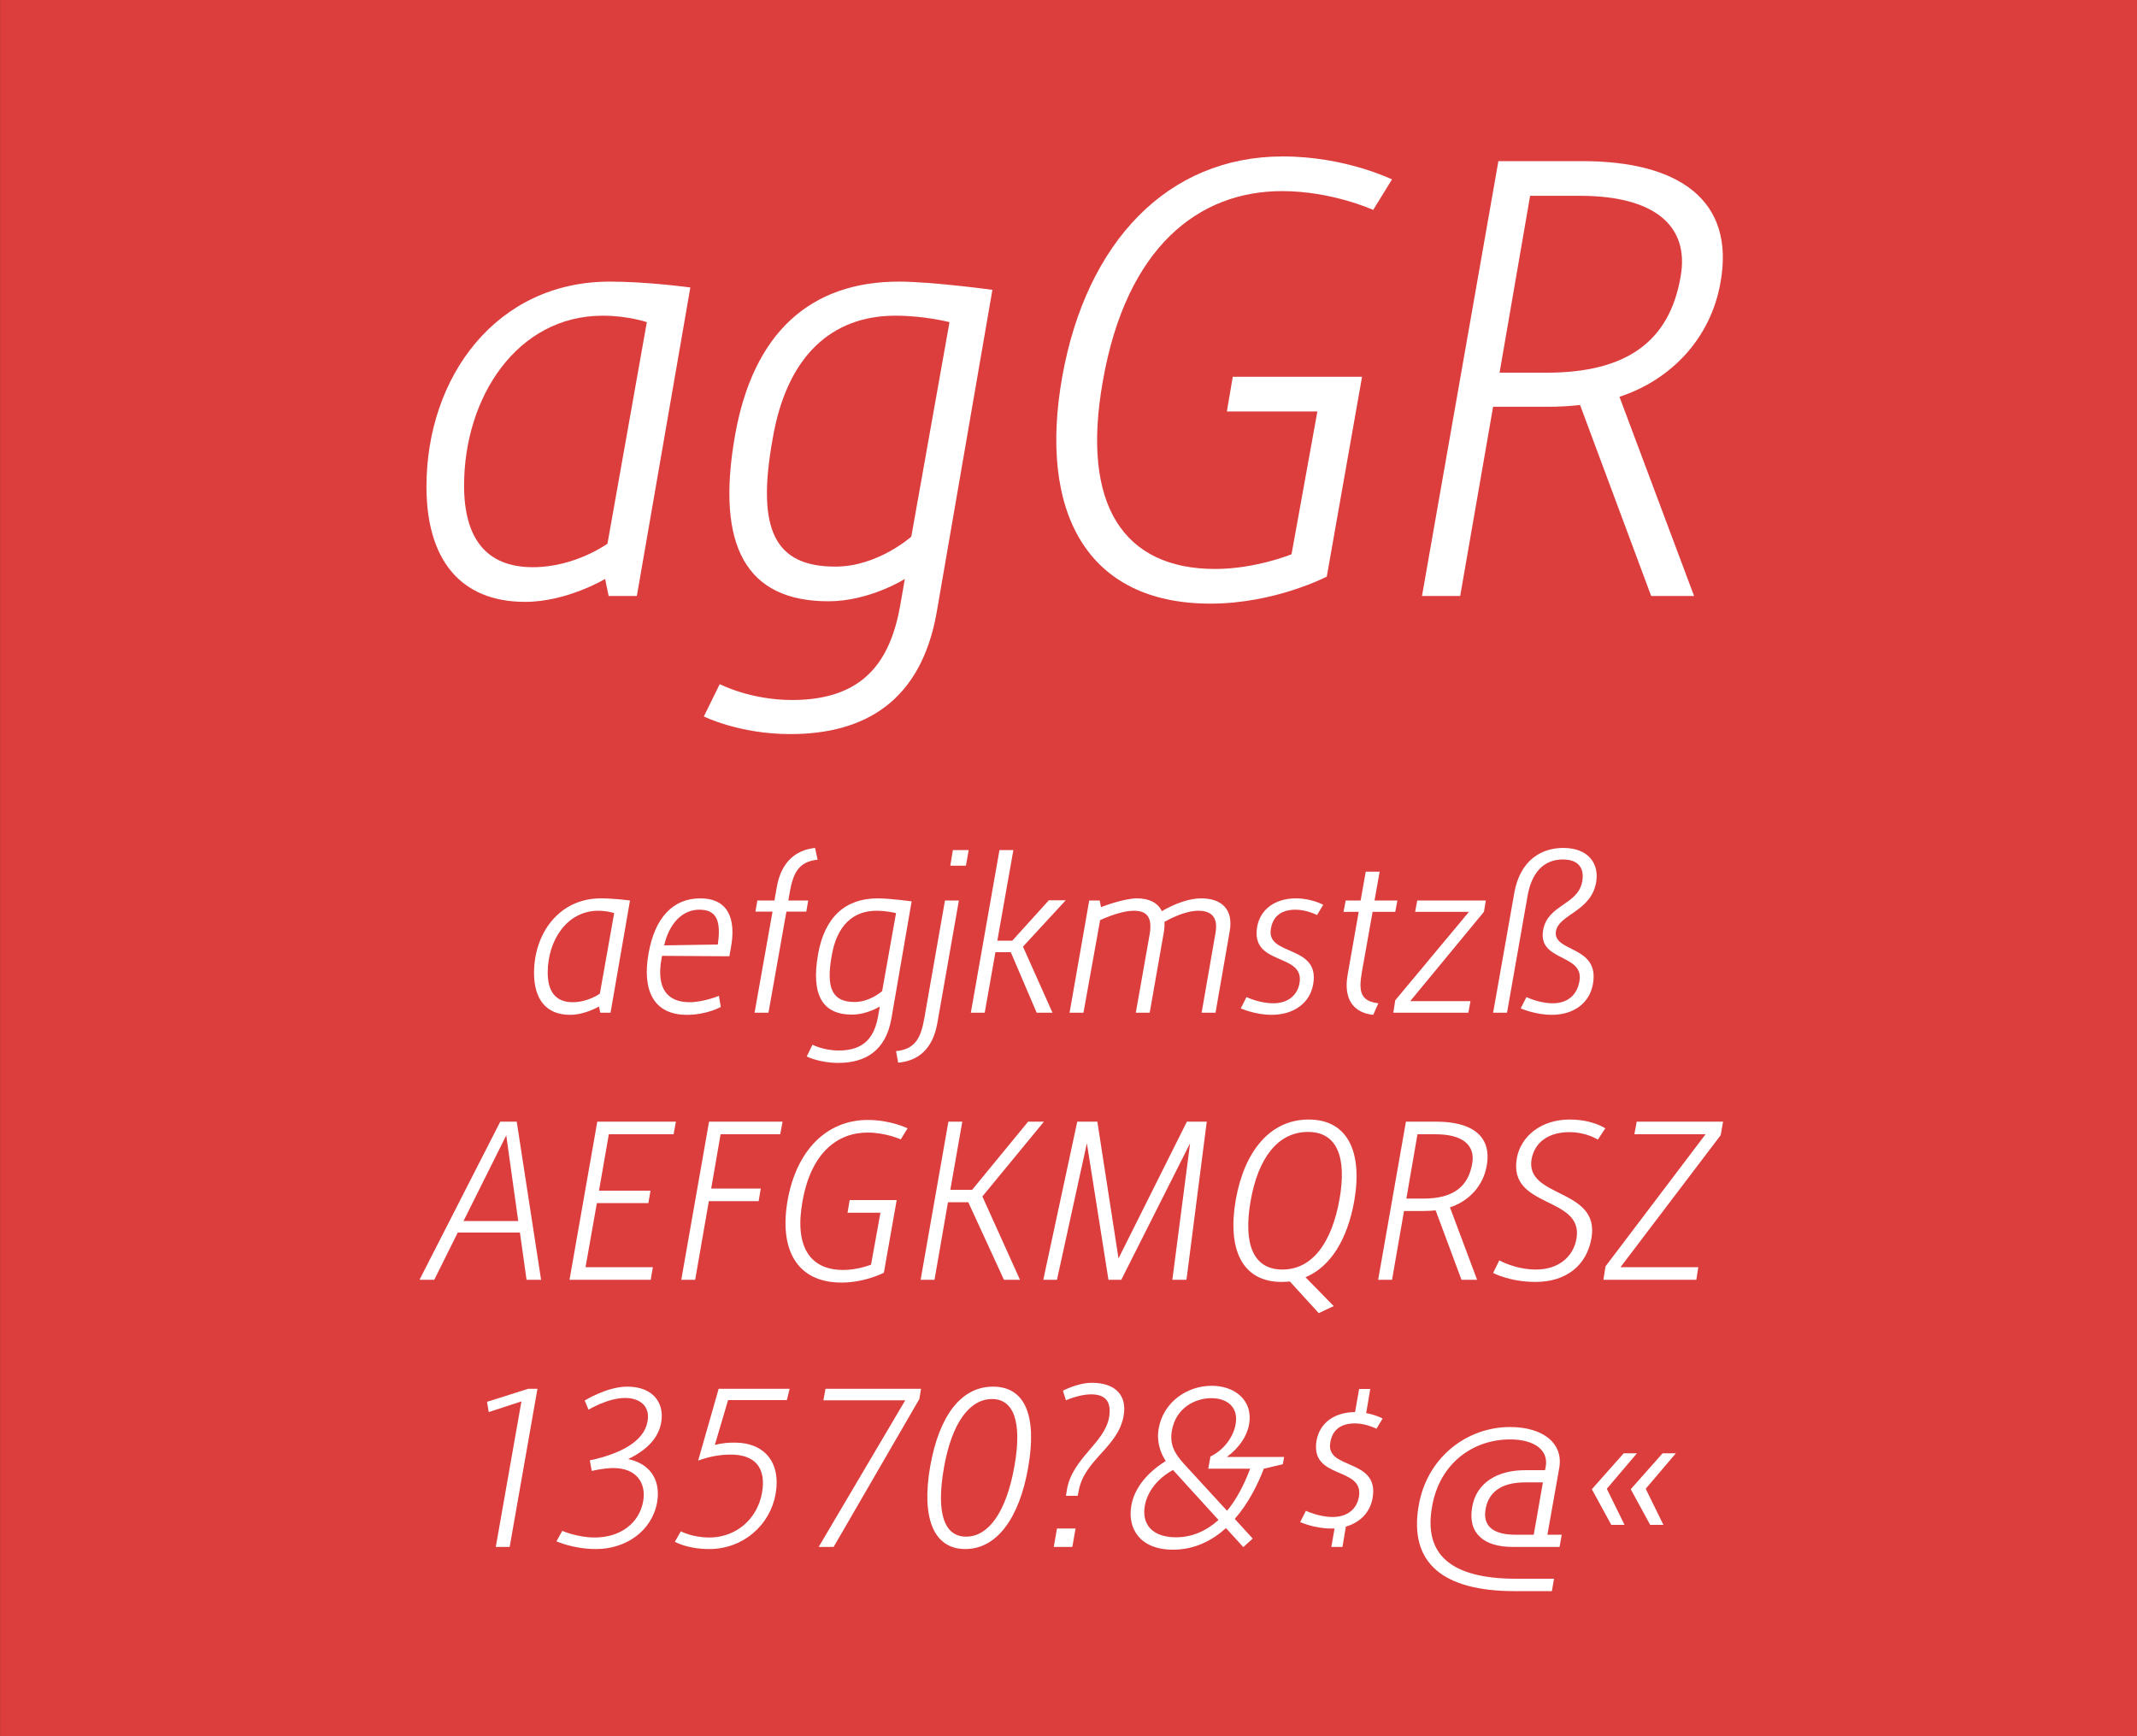
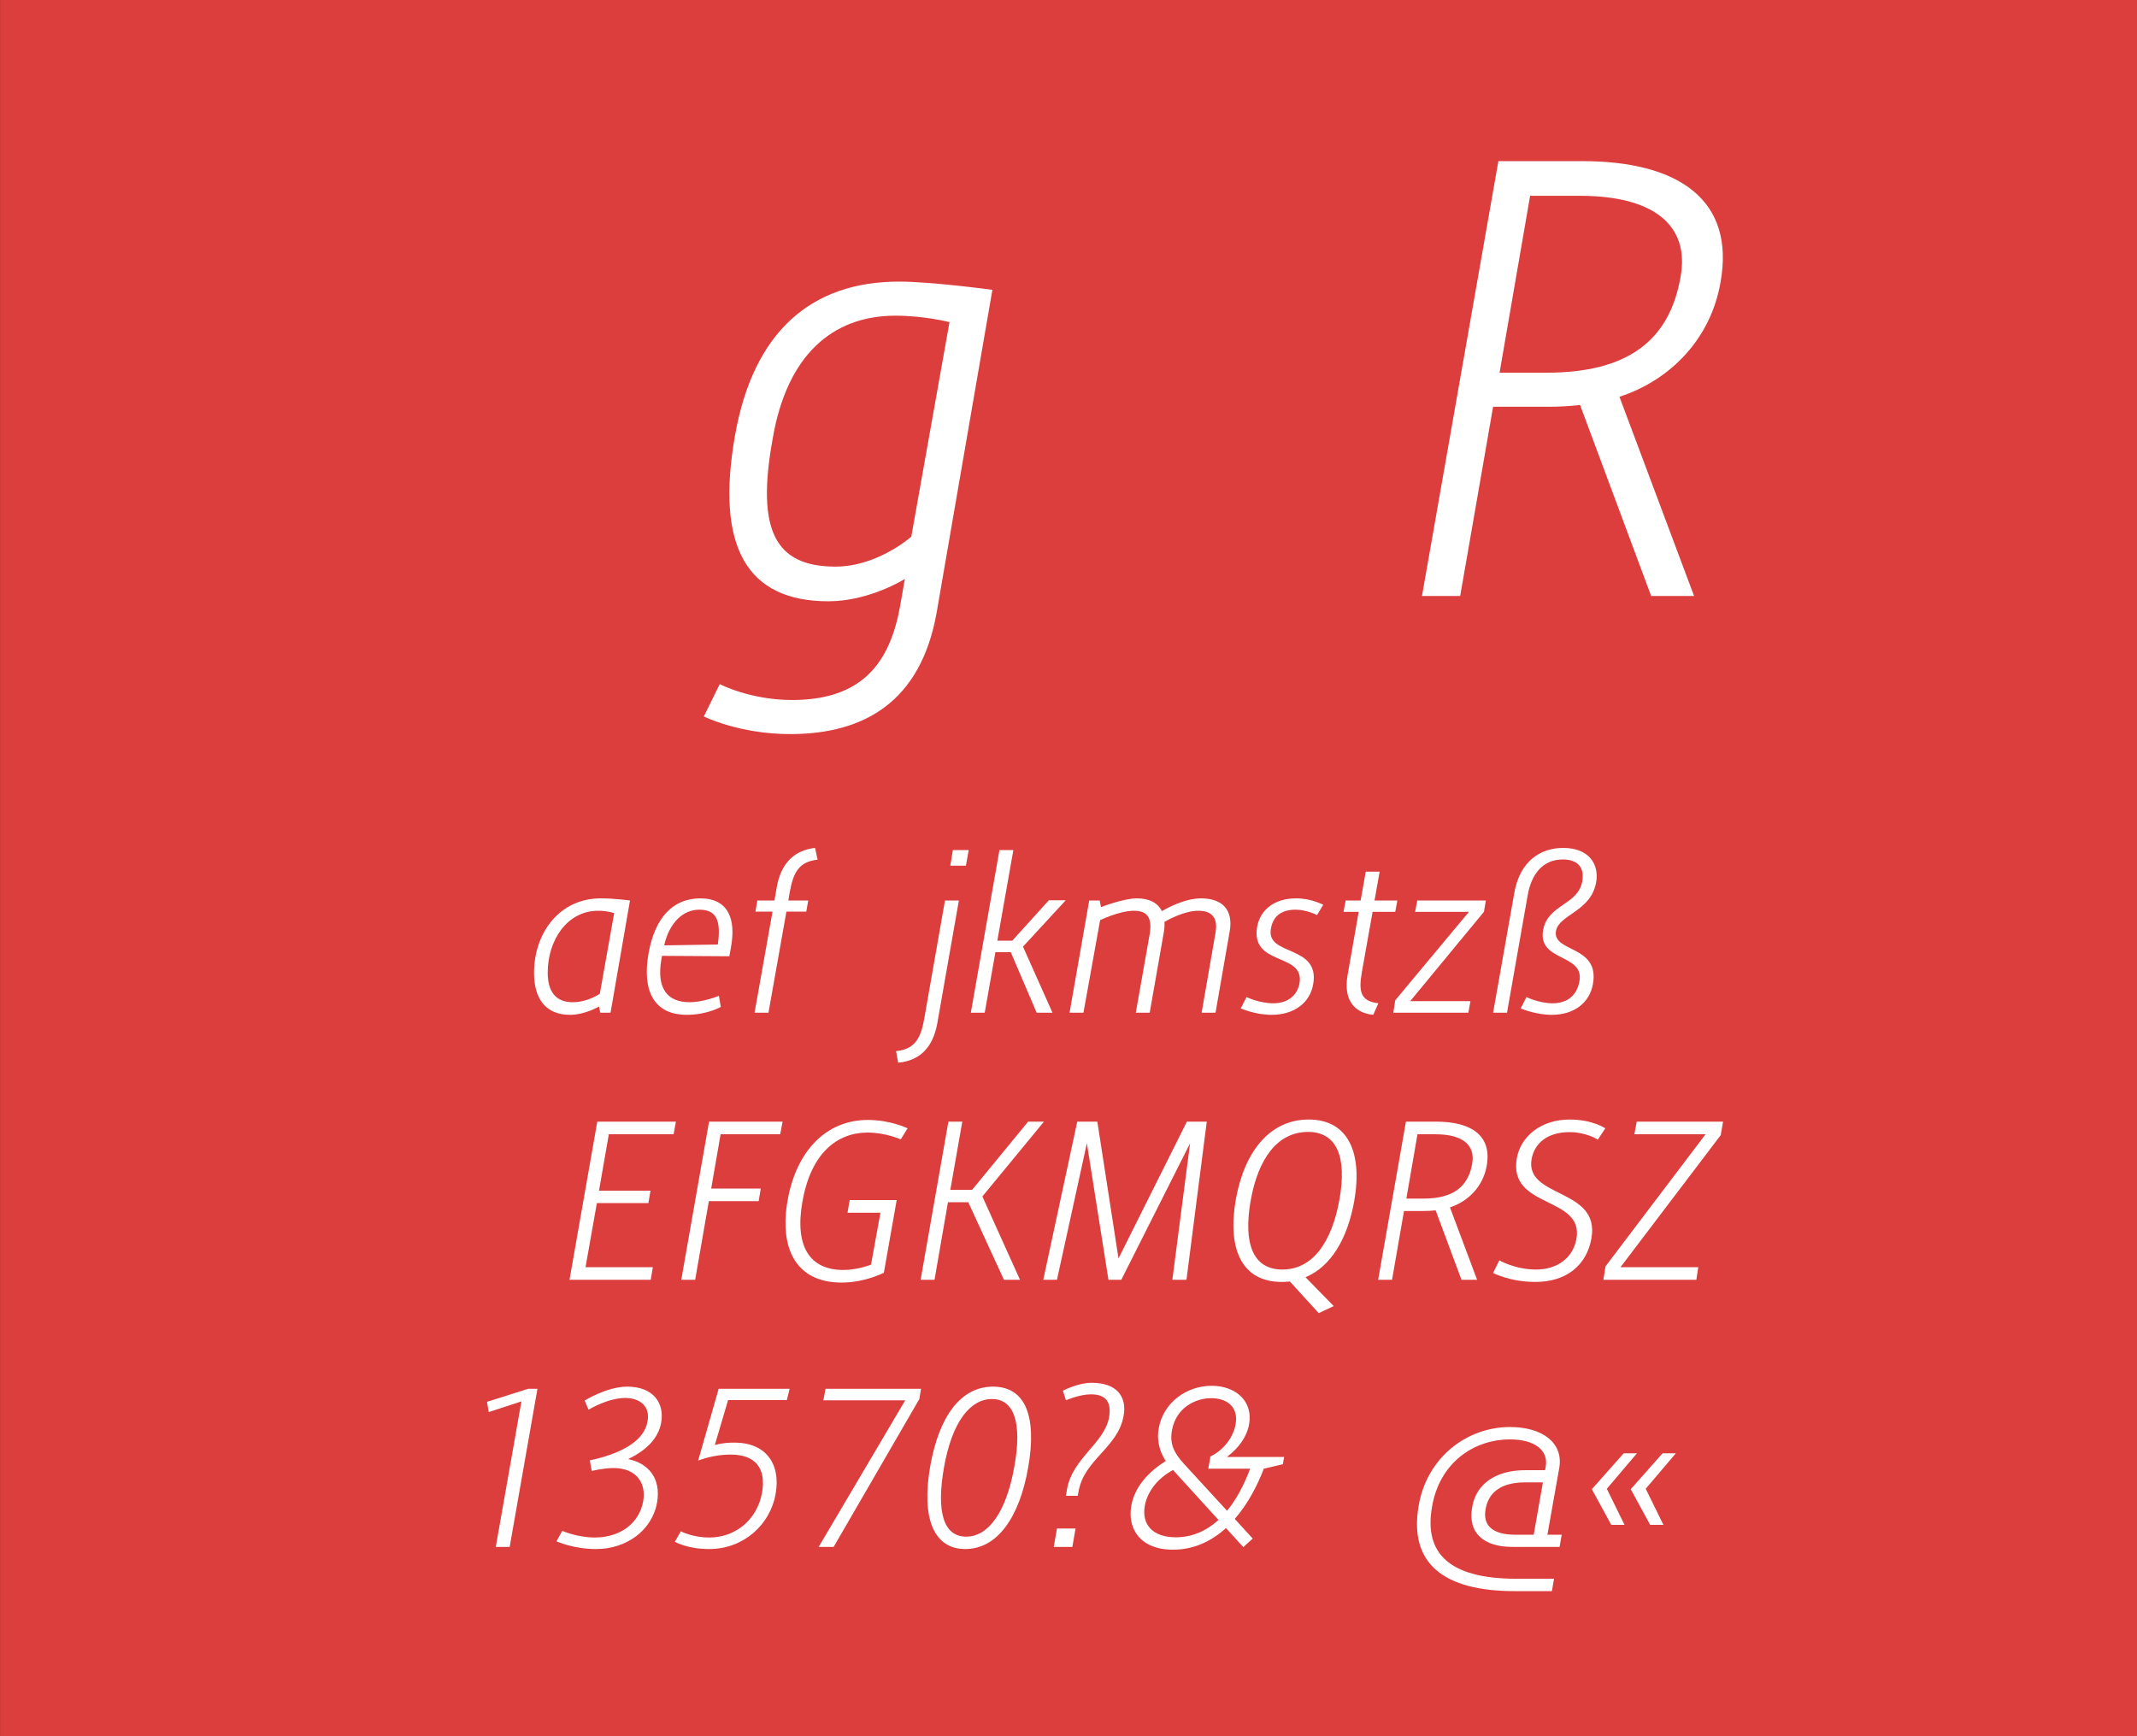
<svg xmlns="http://www.w3.org/2000/svg" width="100%" height="100%" viewBox="0 0 400 325" version="1.1" xml:space="preserve" style="fill-rule:evenodd;clip-rule:evenodd;stroke-linejoin:round;stroke-miterlimit:1.414;">
  <rect x="0" y="0" width="400" height="325" fill="#333333" stroke="none" />
  <g id="Seite-1">
    <g transform="matrix(1,0,0,0.929,0,0)">
      <g id="HG">
        <rect id="orange" x="0.014" y="0" width="399.986" height="349.974" style="fill:rgb(220,62,61);fill-rule:nonzero;" />
      </g>
    </g>
    <g transform="matrix(1,0,0,1,-42.326,-11.926)">
      <g id="Schriften">
        <g id="schriftfamilie">
-           <path d="M140.631,124.589C148.441,124.589 155.591,120.299 155.591,120.299L156.251,123.489L161.531,123.489L171.541,65.739C171.541,65.739 163.621,64.639 156.471,64.639C135.241,64.639 122.151,82.459 122.151,103.029C122.151,116.449 128.311,124.589 140.631,124.589ZM142.061,118.099C133.261,118.099 129.191,112.599 129.191,102.809C129.191,86.309 139.091,71.019 155.151,71.019C159.881,71.019 163.401,72.229 163.401,72.229L156.031,113.699C156.031,113.699 149.981,118.099 142.061,118.099Z" style="fill:white;fill-rule:nonzero;" />
          <path d="M190.241,149.339C204.211,149.339 214.661,143.179 217.631,126.679L228.081,66.179C228.081,66.179 216.751,64.639 210.591,64.639C194.091,64.639 183.311,74.099 179.901,93.459C176.271,114.139 181.991,124.479 197.391,124.479C205.091,124.479 211.691,120.299 211.691,120.299L210.811,125.359C208.941,135.699 203.991,142.959 190.571,142.959C182.761,142.959 177.041,139.989 177.041,139.989L174.071,146.039C174.071,146.039 180.671,149.339 190.241,149.339ZM198.711,117.989C187.381,117.989 183.861,111.169 186.941,94.119C189.581,78.499 198.051,71.019 209.931,71.019C215.431,71.019 220.051,72.229 220.051,72.229L212.901,112.379C212.901,112.379 206.631,117.989 198.711,117.989Z" style="fill:white;fill-rule:nonzero;" />
-           <path d="M268.891,124.919C280.991,124.919 290.671,119.859 290.671,119.859L297.271,82.459L273.071,82.459L271.971,88.949L288.911,88.949L284.071,115.679C284.071,115.679 277.361,118.429 269.771,118.429C252.721,118.429 244.581,106.549 248.761,83.229C253.161,58.149 266.691,47.699 282.311,47.699C291.661,47.699 299.361,51.219 299.361,51.219L302.881,45.499C302.771,45.499 294.191,41.209 282.421,41.209C260.861,41.209 245.681,57.269 241.171,82.349C236.661,107.539 245.571,124.919 268.891,124.919Z" style="fill:white;fill-rule:nonzero;" />
          <path d="M308.491,123.489L315.641,123.489L321.801,88.069L332.031,88.069C334.121,88.069 336.101,87.959 338.081,87.739L351.391,123.489L359.421,123.489L345.451,86.199C355.241,83.009 362.611,75.089 364.371,64.749C367.121,49.459 356.671,42.089 338.521,42.089L322.791,42.089L308.491,123.489ZM323.011,81.689L328.731,48.579L338.081,48.579C351.831,48.579 358.651,54.079 356.891,63.759C354.801,75.859 346.771,81.689 331.811,81.689L323.011,81.689Z" style="fill:white;fill-rule:nonzero;" />
          <path d="M149.006,201.889C151.846,201.889 154.446,200.329 154.446,200.329L154.686,201.489L156.606,201.489L160.246,180.489C160.246,180.489 157.366,180.089 154.766,180.089C147.046,180.089 142.286,186.569 142.286,194.049C142.286,198.929 144.526,201.889 149.006,201.889ZM149.526,199.529C146.326,199.529 144.846,197.529 144.846,193.969C144.846,187.969 148.446,182.409 154.286,182.409C156.006,182.409 157.286,182.849 157.286,182.849L154.606,197.929C154.606,197.929 152.406,199.529 149.526,199.529Z" style="fill:white;fill-rule:nonzero;" />
          <path d="M173.406,180.089C168.206,180.089 164.886,183.809 163.726,190.369C162.486,197.289 164.646,201.889 170.886,201.889C174.686,201.889 177.246,200.409 177.246,200.409L176.886,198.329C176.846,198.369 173.926,199.529 171.406,199.529C167.246,199.529 165.166,196.969 166.126,191.489L166.246,190.849L178.846,190.929L179.126,189.369C180.166,183.849 178.566,180.089 173.406,180.089ZM176.686,188.729L166.646,188.889C167.606,184.649 170.166,182.209 173.206,182.209C176.286,182.209 177.366,184.009 176.686,188.729Z" style="fill:white;fill-rule:nonzero;" />
          <path d="M190.166,178.849C190.846,175.049 192.006,173.209 195.366,172.849L194.886,170.649C191.126,171.049 188.526,173.409 187.726,177.969L187.286,180.489L184.086,180.489L183.726,182.569L186.926,182.569L183.566,201.489L186.166,201.489L189.526,182.569L193.246,182.569L193.606,180.489L189.886,180.489L190.166,178.849Z" style="fill:white;fill-rule:nonzero;" />
-           <path d="M199.206,210.889C204.286,210.889 208.086,208.649 209.166,202.649L212.966,180.649C212.966,180.649 208.846,180.089 206.606,180.089C200.606,180.089 196.686,183.529 195.446,190.569C194.126,198.089 196.206,201.849 201.806,201.849C204.606,201.849 207.006,200.329 207.006,200.329L206.686,202.169C206.006,205.929 204.206,208.569 199.326,208.569C196.486,208.569 194.406,207.489 194.406,207.489L193.326,209.689C193.326,209.689 195.726,210.889 199.206,210.889ZM202.286,199.489C198.166,199.489 196.886,197.009 198.006,190.809C198.966,185.129 202.046,182.409 206.366,182.409C208.366,182.409 210.046,182.849 210.046,182.849L207.446,197.449C207.446,197.449 205.166,199.489 202.286,199.489Z" style="fill:white;fill-rule:nonzero;" />
          <path d="M220.206,173.969L223.126,173.969L223.646,171.049L220.686,171.049L220.206,173.969ZM210.446,210.849C214.366,210.489 216.926,208.129 217.766,203.489L221.806,180.489L219.206,180.489L215.326,202.609C214.646,206.449 213.486,208.329 210.046,208.689L210.446,210.849Z" style="fill:white;fill-rule:nonzero;" />
          <path d="M241.806,180.449L238.646,180.449L231.806,188.009L229.006,188.009L232.006,171.049L229.406,171.049L224.046,201.489L226.646,201.489L228.646,190.169L231.526,190.169L236.366,201.489L239.326,201.489L233.806,189.129L241.806,180.449Z" style="fill:white;fill-rule:nonzero;" />
          <path d="M267.166,180.089C263.966,180.089 260.526,182.049 259.806,182.489C259.046,180.929 257.446,180.089 255.126,180.089C252.606,180.089 248.406,181.729 248.406,181.729L248.166,180.489L246.206,180.489L242.526,201.489L245.126,201.489L248.246,184.169C248.246,184.169 251.846,182.409 254.566,182.409C256.966,182.409 258.046,183.569 257.526,186.769L254.926,201.489L257.526,201.489L260.166,186.449C260.286,185.729 260.326,185.089 260.286,184.489C261.206,183.969 264.086,182.409 266.646,182.409C269.006,182.409 270.366,183.569 269.846,186.529L267.246,201.489L269.846,201.489L272.486,186.329C273.246,182.209 271.046,180.089 267.166,180.089Z" style="fill:white;fill-rule:nonzero;" />
          <path d="M280.326,201.889C284.606,201.889 287.526,199.609 288.126,196.169C289.446,188.689 279.286,190.969 280.206,185.809C280.566,183.529 282.046,182.209 284.846,182.209C286.886,182.209 288.846,183.209 288.846,183.209L290.006,181.289C289.966,181.289 287.846,180.089 284.926,180.089C280.926,180.089 278.246,182.169 277.646,185.369C276.326,192.849 286.566,190.169 285.566,195.969C285.166,198.209 283.446,199.729 280.646,199.729C278.046,199.729 275.646,198.569 275.646,198.569L274.566,200.689C274.606,200.689 277.246,201.889 280.326,201.889Z" style="fill:white;fill-rule:nonzero;" />
          <path d="M299.246,182.609L303.486,182.609L303.886,180.489L299.606,180.489L300.566,175.089L297.966,175.089L297.006,180.489L294.206,180.489L293.806,182.609L296.646,182.609L294.566,194.449C293.766,199.009 295.726,201.529 299.366,201.889L300.326,199.729C297.046,199.329 296.566,197.649 297.246,193.849L299.246,182.609Z" style="fill:white;fill-rule:nonzero;" />
          <path d="M303.126,201.489L317.166,201.489L317.566,199.329L306.286,199.329L320.086,182.609L320.446,180.489L307.606,180.489L307.206,182.609L317.286,182.609L303.486,199.169L303.126,201.489Z" style="fill:white;fill-rule:nonzero;" />
          <path d="M332.806,201.889C336.966,201.889 339.886,199.609 340.486,196.129C341.806,188.809 332.886,190.249 333.566,186.209C334.126,183.089 340.126,182.569 341.086,177.089C341.686,173.729 339.766,170.649 334.926,170.649C330.846,170.649 326.846,172.929 325.766,179.089L321.806,201.489L324.406,201.489L328.286,179.449C329.006,175.489 331.126,172.809 334.846,172.809C338.086,172.809 338.886,174.769 338.486,176.929C337.686,181.369 332.006,181.209 331.166,186.049C330.126,191.969 338.886,190.409 337.966,195.569C337.526,198.169 335.766,199.729 332.966,199.729C330.406,199.729 328.046,198.569 328.046,198.569L326.966,200.689C327.006,200.689 329.646,201.889 332.806,201.889Z" style="fill:white;fill-rule:nonzero;" />
-           <path d="M140.886,251.489L143.606,251.489L139.046,221.889L135.966,221.889L120.846,251.489L123.606,251.489L128.006,242.649L139.646,242.649L140.886,251.489ZM129.086,240.489L137.086,224.449L139.326,240.489L129.086,240.489Z" style="fill:white;fill-rule:nonzero;" />
          <path d="M168.406,224.249L168.846,221.889L154.126,221.889L148.926,251.489L164.126,251.489L164.526,249.129L151.926,249.129L154.046,237.129L163.686,237.129L164.086,234.809L154.446,234.809L156.286,224.249L168.406,224.249Z" style="fill:white;fill-rule:nonzero;" />
          <path d="M188.366,224.249L188.806,221.889L175.046,221.889L169.846,251.489L172.446,251.489L175.006,236.769L184.326,236.769L184.726,234.409L175.446,234.409L177.206,224.249L188.366,224.249Z" style="fill:white;fill-rule:nonzero;" />
          <path d="M199.846,252.009C204.246,252.009 207.766,250.169 207.766,250.169L210.166,236.569L201.366,236.569L200.966,238.929L207.126,238.929L205.366,248.649C205.366,248.649 202.926,249.649 200.166,249.649C193.966,249.649 191.006,245.329 192.526,236.849C194.126,227.729 199.046,223.929 204.726,223.929C208.126,223.929 210.926,225.209 210.926,225.209L212.206,223.129C212.166,223.129 209.046,221.569 204.766,221.569C196.926,221.569 191.406,227.409 189.766,236.529C188.126,245.689 191.366,252.009 199.846,252.009Z" style="fill:white;fill-rule:nonzero;" />
          <path d="M214.646,251.489L217.246,251.489L219.766,236.969L223.566,236.969L230.246,251.489L233.246,251.489L226.206,235.889L237.726,221.889L234.766,221.889L224.286,234.649L220.206,234.649L222.446,221.889L219.846,221.889L214.646,251.489Z" style="fill:white;fill-rule:nonzero;" />
          <path d="M237.606,251.489L240.166,251.489L245.766,225.929L249.806,251.489L252.206,251.489L265.086,225.929L261.766,251.489L264.406,251.489L268.206,221.889L264.486,221.889L251.686,247.489L247.726,221.889L243.966,221.889L237.606,251.489Z" style="fill:white;fill-rule:nonzero;" />
          <path d="M295.806,236.769C297.406,227.649 294.646,221.489 287.286,221.489C280.006,221.489 275.246,227.489 273.646,236.449C272.006,245.769 274.806,251.889 282.206,251.889C282.726,251.889 283.246,251.849 283.766,251.809L289.166,257.729L291.966,256.409L286.686,251.009C291.406,249.049 294.526,243.889 295.806,236.769ZM282.366,249.569C276.806,249.569 275.046,244.649 276.406,236.769C277.806,228.729 281.486,223.809 287.166,223.809C292.606,223.809 294.446,228.569 293.046,236.449C291.606,244.489 288.006,249.569 282.366,249.569Z" style="fill:white;fill-rule:nonzero;" />
          <path d="M300.286,251.489L302.886,251.489L305.126,238.609L308.846,238.609C309.606,238.609 310.326,238.569 311.046,238.489L315.886,251.489L318.806,251.489L313.726,237.929C317.286,236.769 319.966,233.889 320.606,230.129C321.606,224.569 317.806,221.889 311.206,221.889L305.486,221.889L300.286,251.489ZM305.566,236.289L307.646,224.249L311.046,224.249C316.046,224.249 318.526,226.249 317.886,229.769C317.126,234.169 314.206,236.289 308.766,236.289L305.566,236.289Z" style="fill:white;fill-rule:nonzero;" />
          <path d="M329.726,251.889C335.566,251.889 339.326,248.729 340.206,243.729C341.886,234.249 327.726,236.289 329.006,228.889C329.566,225.849 332.046,223.849 336.086,223.849C339.286,223.849 341.406,225.249 341.406,225.249L342.806,223.129C342.766,223.129 340.446,221.489 336.126,221.489C330.766,221.489 326.966,224.649 326.246,228.729C324.566,238.249 338.806,235.729 337.406,243.809C336.766,247.369 333.846,249.569 329.846,249.569C325.926,249.569 322.966,247.849 322.966,247.849L321.806,250.209C321.806,250.209 324.926,251.889 329.726,251.889Z" style="fill:white;fill-rule:nonzero;" />
          <path d="M364.846,221.889L348.686,221.889L348.246,224.249L361.566,224.249L342.846,248.969L342.446,251.489L359.846,251.489L360.206,249.129L345.646,249.129L364.406,224.409L364.846,221.889Z" style="fill:white;fill-rule:nonzero;" />
          <path d="M141.206,271.889L133.486,274.329L133.806,276.249L139.926,274.249L135.126,301.489L137.726,301.489L142.926,271.889L141.206,271.889Z" style="fill:white;fill-rule:nonzero;" />
          <path d="M166.086,278.209C166.726,274.569 164.606,271.489 159.726,271.489C155.926,271.489 151.766,274.089 151.766,274.089L152.486,275.809C152.486,275.809 156.046,273.609 159.366,273.609C162.006,273.609 164.086,275.089 163.526,278.009C162.886,281.729 158.526,284.049 152.726,285.289L153.086,287.249C153.126,287.249 153.166,287.249 153.206,287.209L153.206,287.249C153.206,287.249 155.246,286.729 157.166,286.729C161.486,286.729 163.286,289.569 162.726,292.889C162.006,297.049 158.446,299.729 153.646,299.729C150.406,299.729 147.566,298.489 147.566,298.489L146.486,300.449C146.526,300.449 149.606,301.889 153.926,301.889C159.446,301.889 164.366,298.529 165.326,293.129C166.086,288.609 163.646,285.809 159.886,285.049C163.326,283.409 165.566,281.169 166.086,278.209Z" style="fill:white;fill-rule:nonzero;" />
          <path d="M189.606,274.009L190.126,271.889L176.846,271.889L173.006,285.329C175.126,284.569 177.006,284.209 179.126,284.209C183.686,284.209 185.766,286.729 184.966,291.329C184.046,296.489 179.886,299.729 175.126,299.729C171.886,299.729 169.766,298.569 169.766,298.569L168.646,300.529C168.686,300.529 170.886,301.889 175.086,301.889C181.526,301.889 186.486,297.289 187.486,291.649C188.606,285.409 185.126,281.969 179.926,281.969C178.886,281.969 177.846,281.969 176.126,282.409L178.606,274.009L189.606,274.009Z" style="fill:white;fill-rule:nonzero;" />
          <path d="M196.846,271.889L196.446,274.049L211.766,274.049L195.566,301.489L198.366,301.489L214.406,273.809L214.726,271.889L196.846,271.889Z" style="fill:white;fill-rule:nonzero;" />
          <path d="M223.006,301.889C228.966,301.889 233.126,296.009 234.766,286.689C236.486,276.969 234.206,271.489 228.206,271.489C222.206,271.489 218.126,276.929 216.446,286.369C214.766,295.969 217.006,301.889 223.006,301.889ZM223.166,299.569C219.046,299.569 217.526,295.169 219.006,286.689C220.486,278.209 223.846,273.809 228.006,273.809C232.046,273.809 233.686,278.049 232.206,286.369C230.686,295.009 227.326,299.569 223.166,299.569Z" style="fill:white;fill-rule:nonzero;" />
          <path d="M241.846,291.929L244.046,291.929L244.206,291.129C245.246,285.089 251.606,282.929 252.646,276.929C253.286,273.329 251.326,270.769 246.686,270.769C244.046,270.769 241.286,272.249 241.286,272.249L241.846,274.049C241.846,274.049 244.366,272.929 246.526,272.929C249.446,272.929 250.366,274.489 249.926,277.209C249.086,282.049 243.086,284.849 242.046,290.689L241.846,291.929ZM239.566,301.489L243.046,301.489L243.646,298.049L240.166,298.049L239.566,301.489Z" style="fill:white;fill-rule:nonzero;" />
          <path d="M282.446,286.009L282.686,284.649L271.966,284.649C274.286,282.929 275.726,280.769 276.126,278.569C276.926,274.089 273.486,271.329 269.126,271.329C264.566,271.329 260.086,274.329 259.206,279.329C258.766,281.849 259.566,283.929 260.526,285.409C256.366,288.009 254.526,291.129 254.086,293.769C253.326,297.969 255.646,302.009 261.886,302.009C265.926,302.009 269.166,300.329 271.806,297.969L275.046,301.529L276.806,299.929L273.446,296.249C276.006,293.329 277.766,289.769 278.886,286.849L282.446,286.009ZM263.886,285.889C262.006,283.809 261.246,282.129 261.686,279.689C262.446,275.409 266.086,273.649 269.046,273.649C272.086,273.649 274.166,275.369 273.606,278.529C273.206,280.849 271.486,283.329 268.806,284.609L268.886,284.649L268.486,286.849L276.326,286.849C275.126,290.049 273.686,292.689 272.006,294.729L263.886,285.889ZM262.446,299.689C258.046,299.689 256.006,297.289 256.606,293.809C257.086,291.129 258.966,288.689 261.886,287.089L270.406,296.449C268.046,298.569 265.366,299.689 262.446,299.689Z" style="fill:white;fill-rule:nonzero;" />
-           <path d="M295.966,278.369C298.006,278.369 299.966,279.369 299.966,279.369L301.126,277.449C301.086,277.449 299.886,276.769 298.046,276.449L298.806,271.929L296.726,271.929L295.966,276.249C292.006,276.289 289.366,278.329 288.766,281.529C287.446,289.009 297.686,286.329 296.686,292.129C296.286,294.369 294.566,295.889 291.766,295.889C289.166,295.889 286.766,294.729 286.766,294.729L285.686,296.849C285.726,296.849 288.366,298.049 291.446,298.049L292.126,298.049L291.526,301.489L293.606,301.489L294.246,297.689C297.006,296.889 298.806,294.929 299.246,292.329C300.566,284.849 290.406,287.129 291.326,281.969C291.686,279.689 293.166,278.369 295.966,278.369Z" style="fill:white;fill-rule:nonzero;" />
          <path d="M325.886,309.769L332.806,309.769L333.206,307.449L326.166,307.449C313.526,307.449 308.846,302.649 310.366,294.009C311.726,285.889 318.006,281.369 324.966,281.369C329.646,281.369 332.206,283.449 331.646,286.489L331.526,287.129L327.806,287.129C322.566,287.129 318.646,289.489 317.886,294.049C317.006,298.969 320.126,301.489 325.406,301.489L334.246,301.489L334.646,299.209L331.966,299.209L334.166,286.809C335.046,282.089 331.126,279.049 324.966,279.049C316.886,279.049 309.446,284.729 307.886,293.689C305.966,304.569 312.486,309.769 325.886,309.769ZM325.966,299.209C321.806,299.209 319.806,297.569 320.406,294.369C320.926,291.449 323.086,289.409 327.806,289.409L331.126,289.409L329.406,299.209L325.966,299.209Z" style="fill:white;fill-rule:nonzero;" />
          <path d="M343.926,297.369L346.406,297.369L343.086,290.609L348.726,283.969L346.246,283.969L340.286,290.689L343.926,297.369ZM351.206,297.369L353.686,297.369L350.366,290.609L356.006,283.969L353.526,283.969L347.566,290.689L351.206,297.369Z" style="fill:white;fill-rule:nonzero;" />
        </g>
      </g>
    </g>
  </g>
</svg>